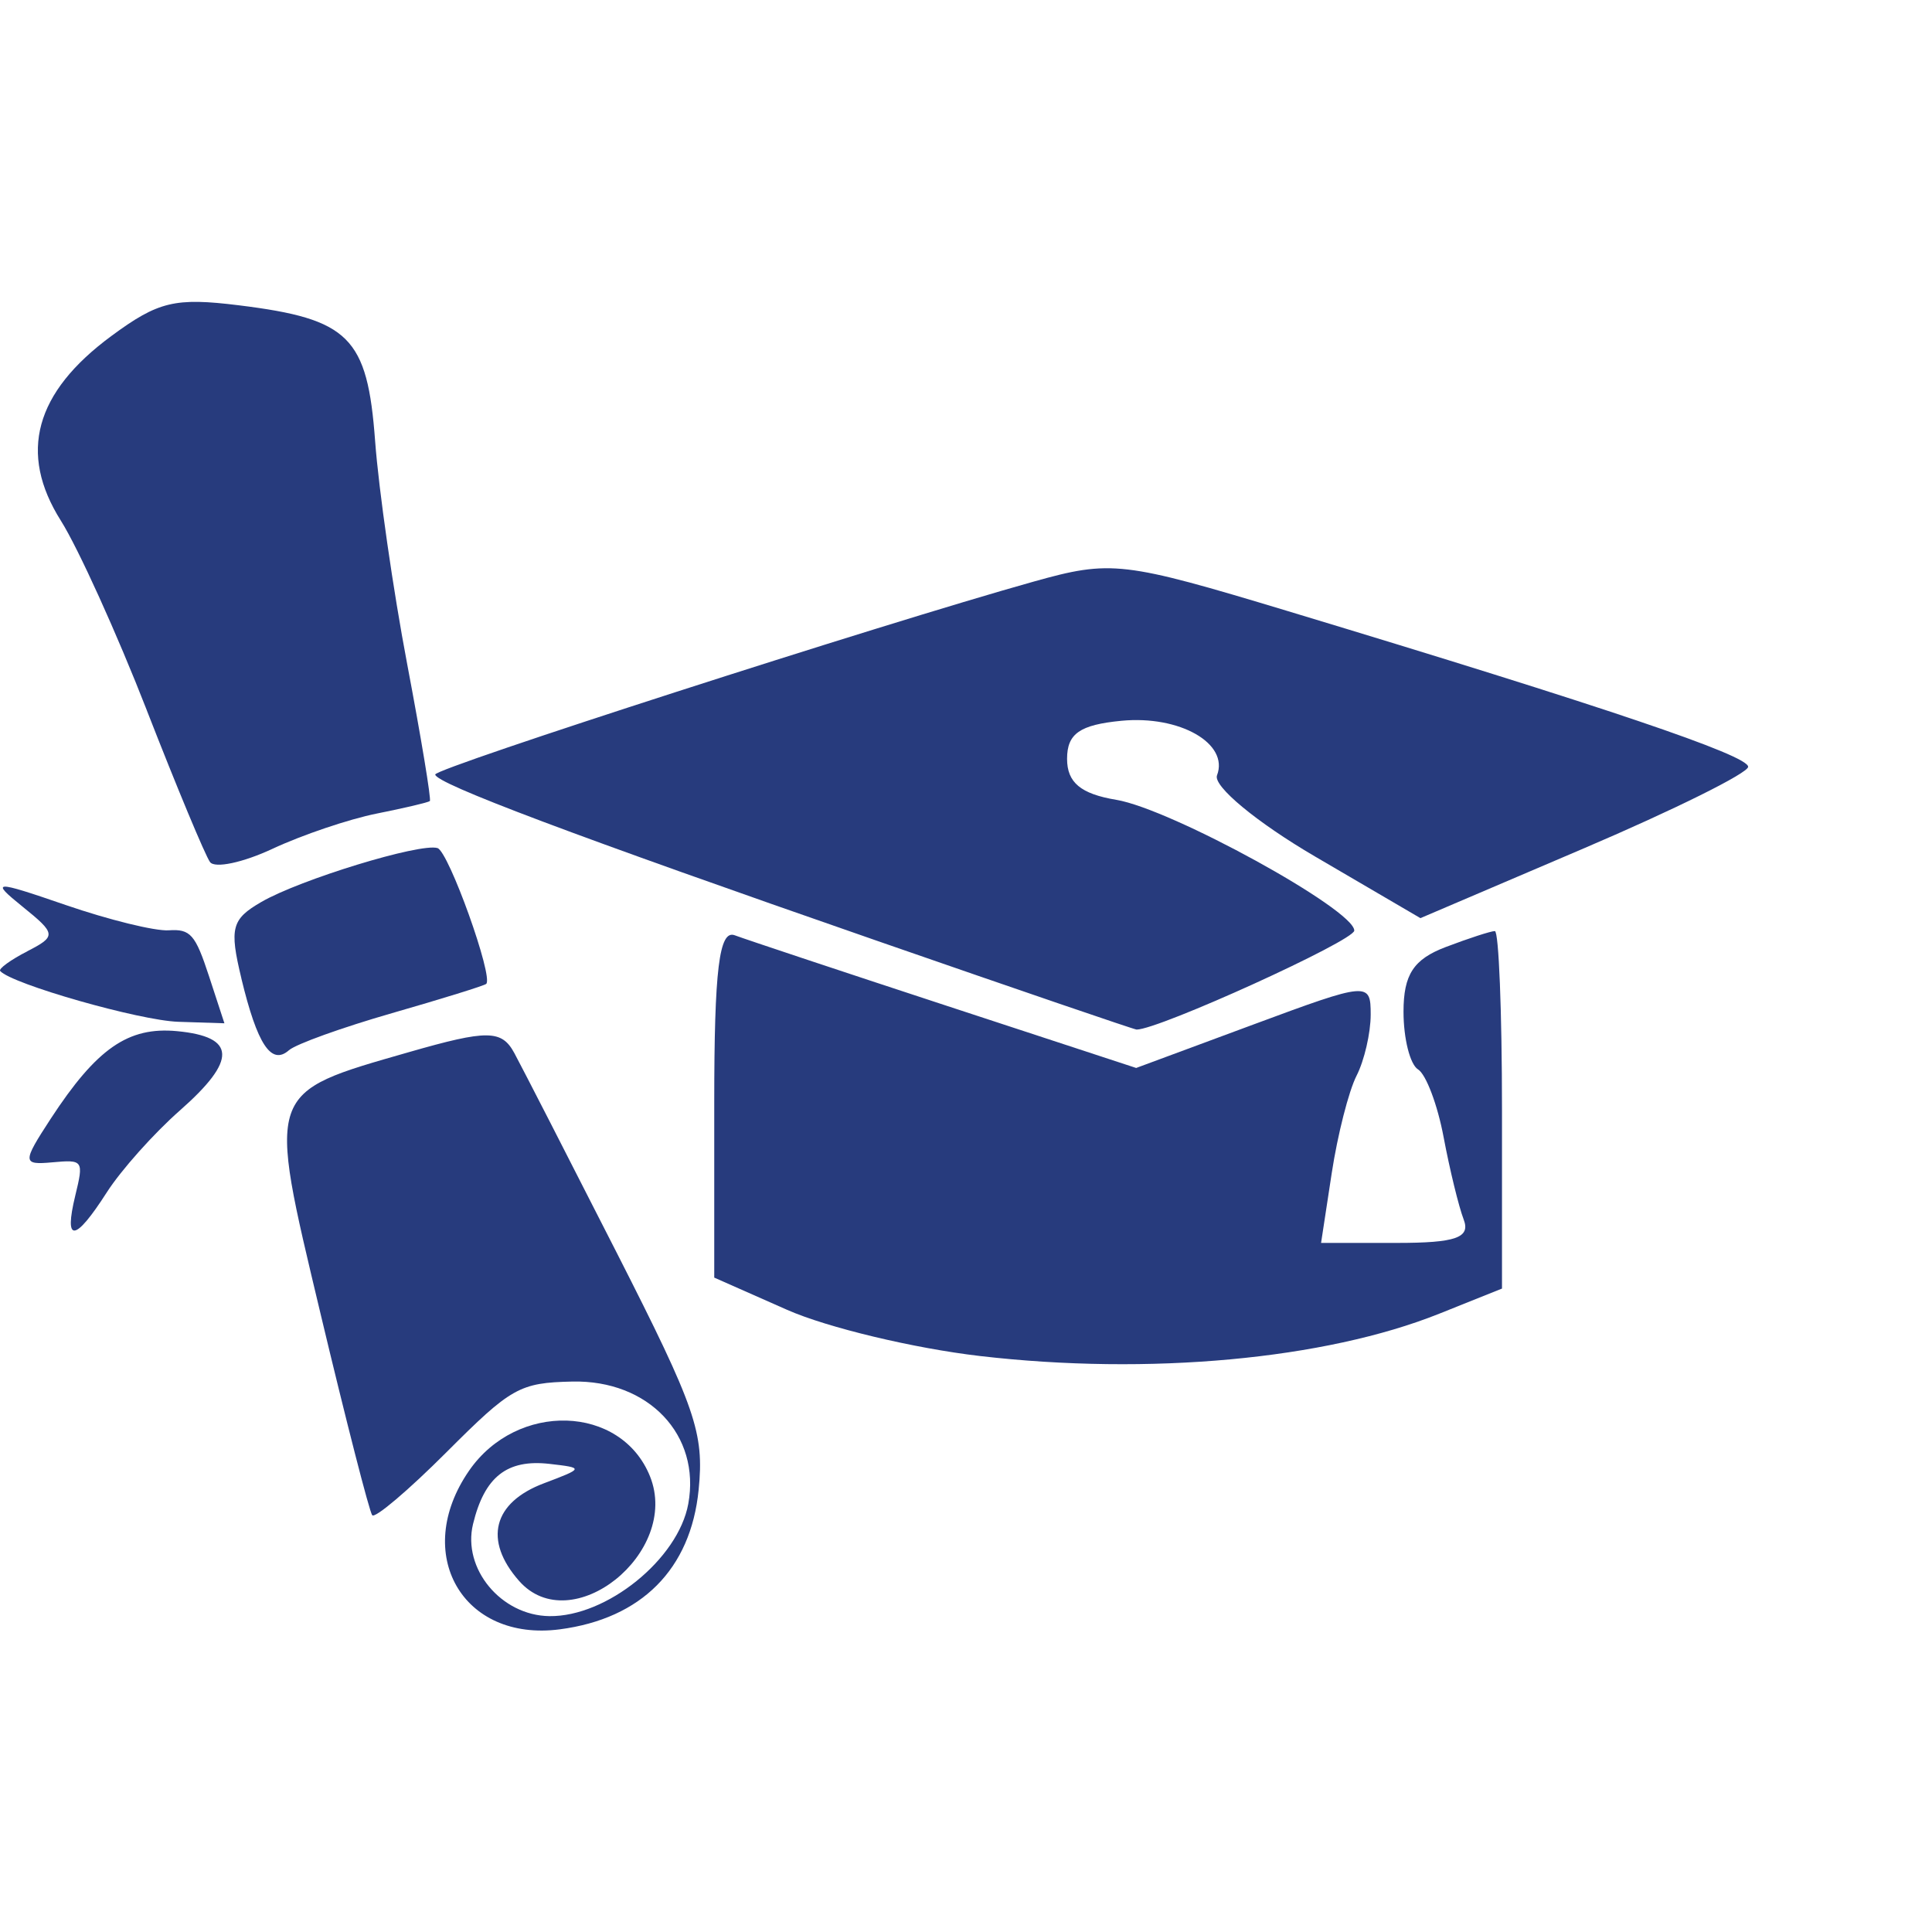
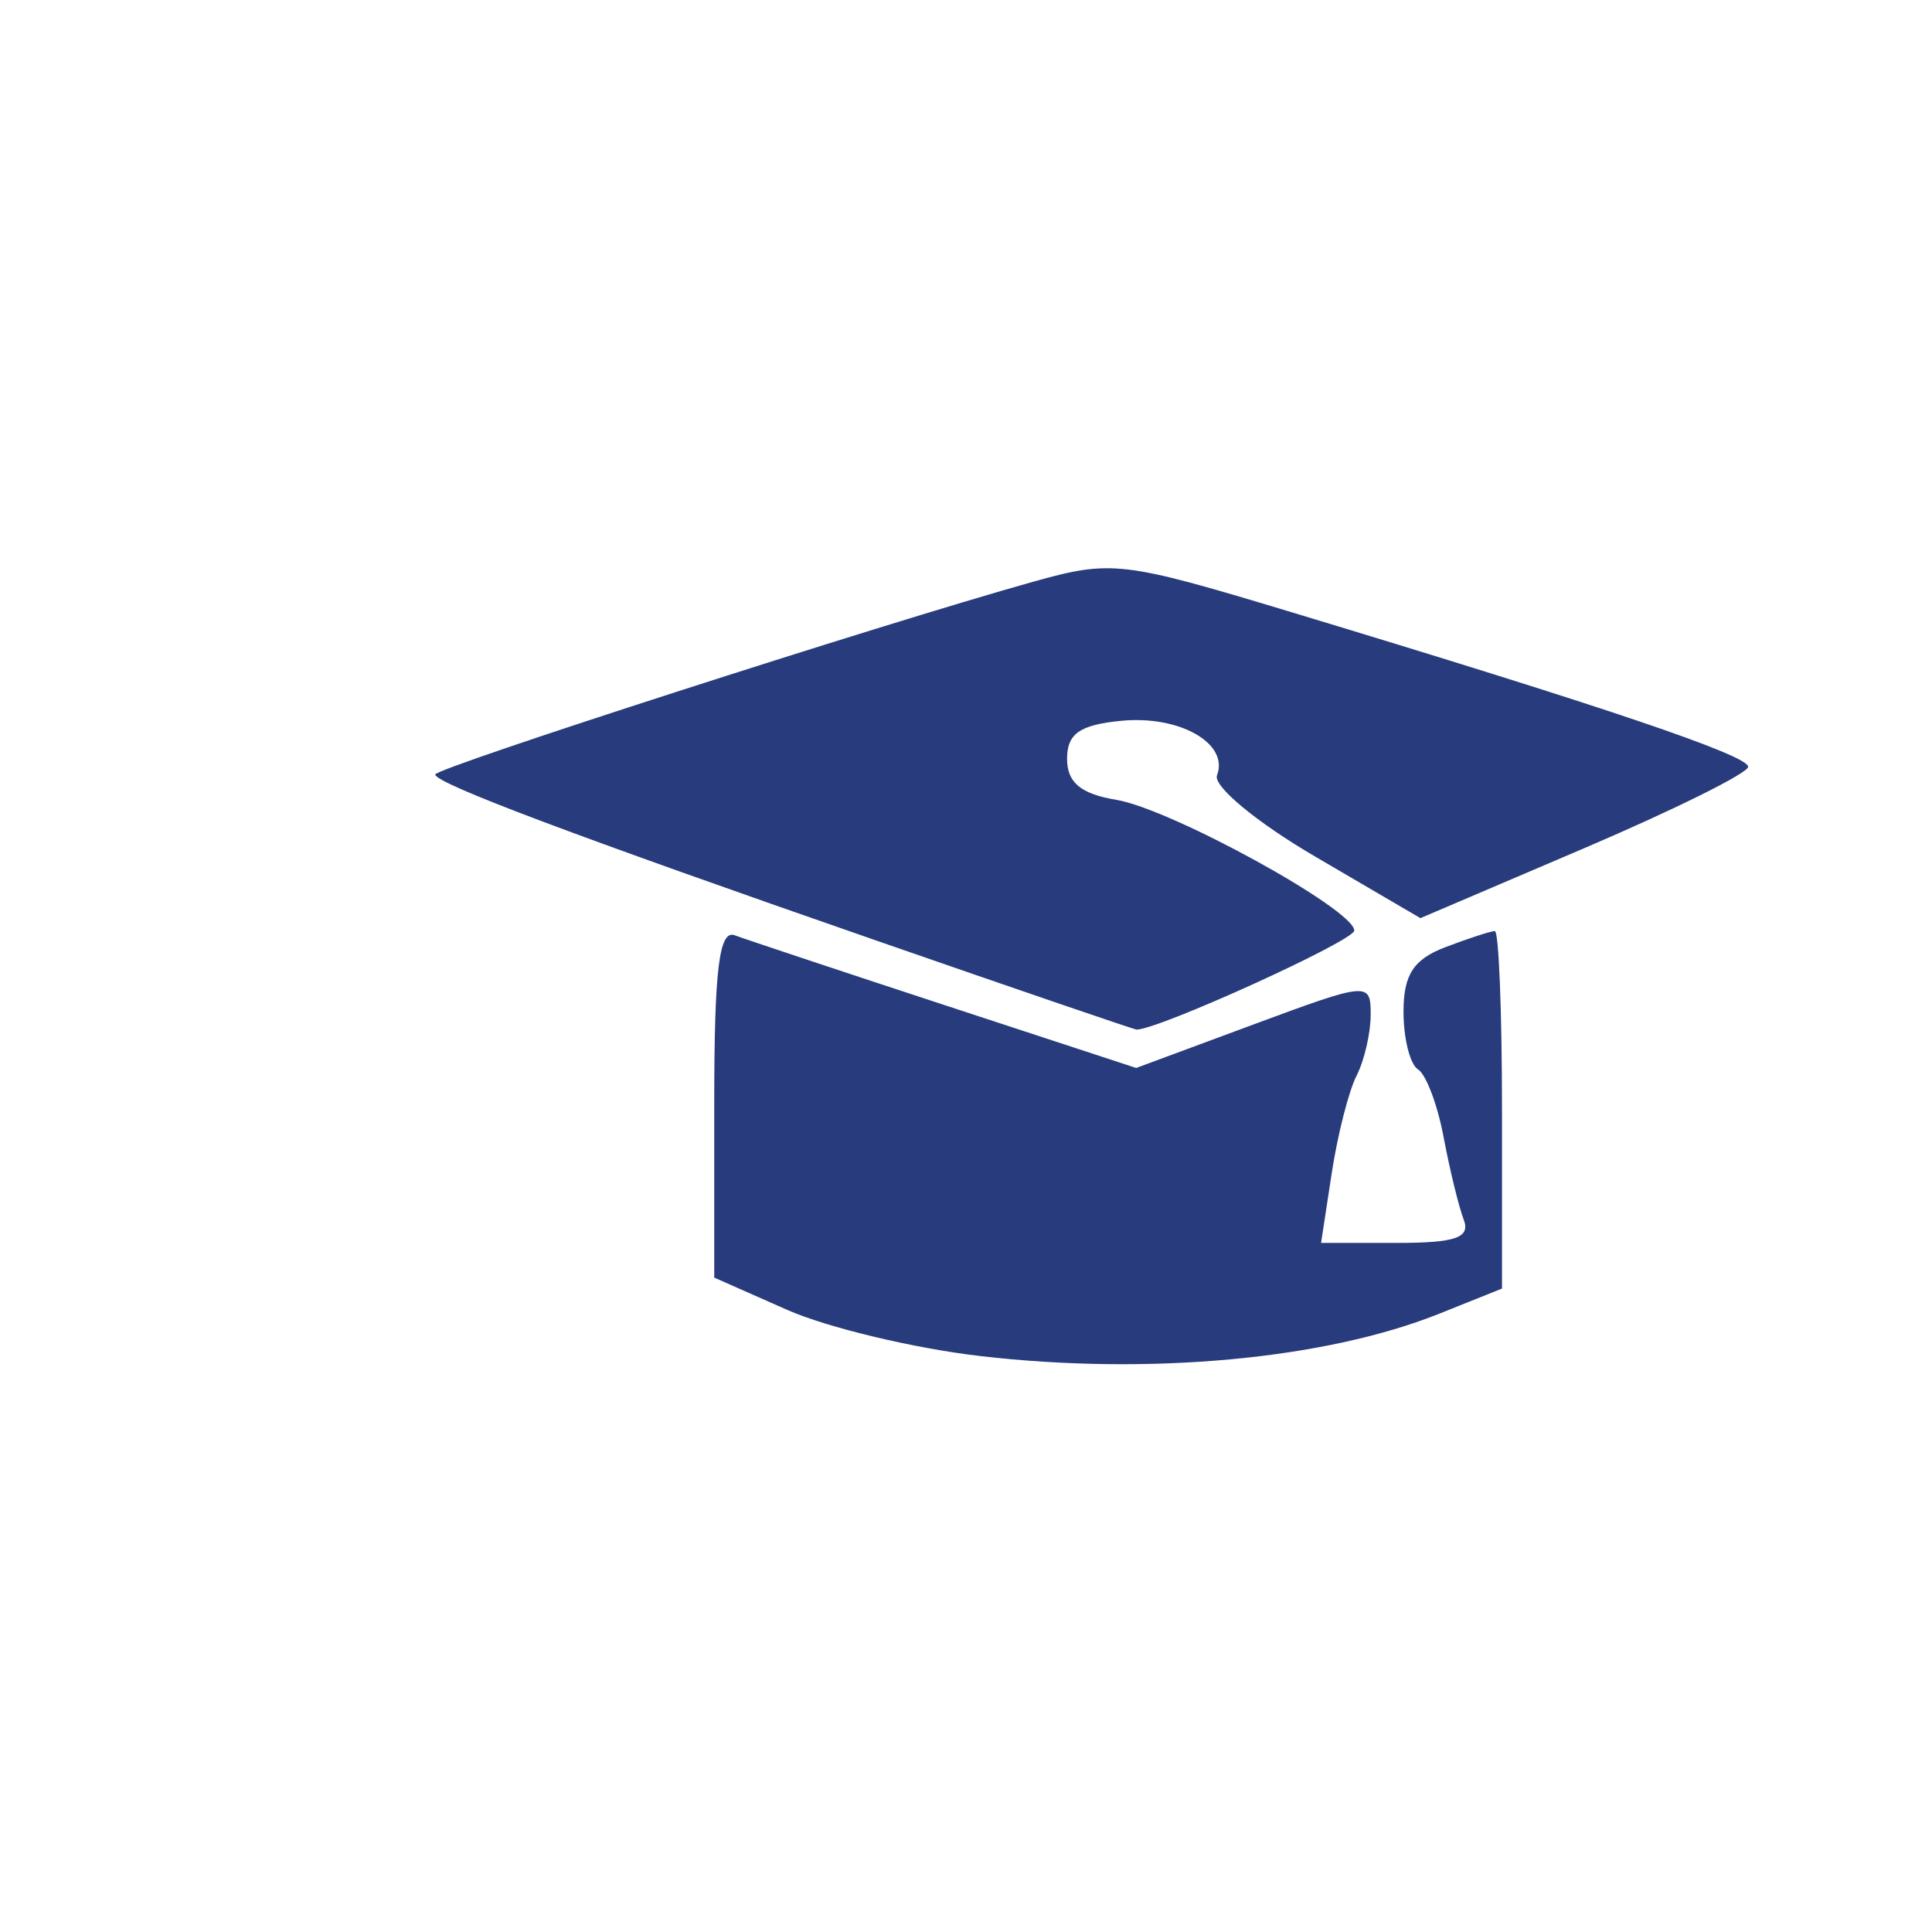
<svg xmlns="http://www.w3.org/2000/svg" xmlns:ns1="http://sodipodi.sourceforge.net/DTD/sodipodi-0.dtd" xmlns:ns2="http://www.inkscape.org/namespaces/inkscape" version="1.1" id="svg2" width="56" height="56" viewBox="0 0 56 56" ns1:docname="faviconlogo3.svg" ns2:version="1.1 (c68e22c387, 2021-05-23)">
  <defs id="defs6">
    <clipPath clipPathUnits="userSpaceOnUse" id="clipPath26">
-       <path d="M 0,595.276 H 841.89 V 0 H 0 Z" id="path24" />
-     </clipPath>
+       </clipPath>
  </defs>
  <ns1:namedview id="namedview4" pagecolor="#ffffff" bordercolor="#666666" borderopacity="1.0" ns2:pageshadow="2" ns2:pageopacity="0.0" ns2:pagecheckerboard="0" showgrid="false" ns2:zoom="4.0832591" ns2:cx="38.57213" ns2:cy="37.714971" ns2:window-width="1366" ns2:window-height="699" ns2:window-x="0" ns2:window-y="0" ns2:window-maximized="1" ns2:current-layer="g8" />
  <g ns2:groupmode="layer" ns2:label="Image" id="g8">
    <g id="g7170" transform="matrix(0.848,0,0,0.848,0.941,4.262)">
-       <path style="fill:#273b7d;fill-opacity:1;stroke-width:0.459" d="m 1.463,35.842 c 0.293,-1.207 0.274,-1.234 -0.788,-1.138 -1.021,0.093 -1.024,0.002 -0.056,-1.483 C 2.195,30.809 3.271,30.061 4.943,30.22 c 2.025,0.193 2.054,0.988 0.096,2.711 -0.89,0.783 -2.015,2.044 -2.5,2.802 -1.088,1.698 -1.471,1.737 -1.076,0.11 z m 8.379,4.016 c -1.827,-7.666 -1.88,-7.511 3.026,-8.921 2.687,-0.772 3.172,-0.767 3.605,0.036 0.275,0.51 1.853,3.588 3.507,6.839 2.698,5.303 2.985,6.134 2.79,8.088 -0.27,2.709 -1.953,4.4 -4.743,4.766 -3.326,0.436 -5.058,-2.585 -3.107,-5.417 1.636,-2.376 5.201,-2.267 6.188,0.188 1.049,2.611 -2.693,5.598 -4.476,3.573 -1.222,-1.388 -0.893,-2.679 0.851,-3.336 1.364,-0.515 1.368,-0.528 0.19,-0.663 -1.452,-0.166 -2.222,0.44 -2.614,2.057 -0.37,1.523 0.958,3.125 2.609,3.147 1.959,0.027 4.402,-1.947 4.748,-3.836 0.431,-2.356 -1.356,-4.24 -3.966,-4.182 -1.799,0.04 -2.087,0.202 -4.295,2.412 -1.302,1.303 -2.446,2.273 -2.542,2.157 -0.096,-0.117 -0.893,-3.225 -1.771,-6.907 z M -0.173,27.487 c 0.994,-0.512 0.985,-0.593 -0.166,-1.523 -1.113,-0.899 -0.989,-0.904 1.468,-0.058 1.476,0.508 3.064,0.899 3.529,0.867 0.741,-0.05 0.909,0.141 1.374,1.561 l 0.529,1.617 -1.578,-0.051 c -1.323,-0.043 -5.693,-1.29 -6.086,-1.736 -0.066,-0.074 0.353,-0.379 0.931,-0.676 z m 7.314,0.929 c -0.415,-1.722 -0.336,-2.023 0.684,-2.613 1.328,-0.768 5.426,-2.021 6.019,-1.841 0.383,0.116 1.924,4.415 1.665,4.643 -0.069,0.061 -1.517,0.51 -3.218,0.999 -1.701,0.489 -3.287,1.059 -3.524,1.268 -0.603,0.53 -1.082,-0.192 -1.627,-2.455 z M 3.91,19.255 C 2.885,16.627 1.562,13.709 0.97,12.77 -0.487,10.46 0.079,8.389 2.698,6.458 4.302,5.275 4.87,5.139 7.059,5.41 c 3.774,0.467 4.391,1.083 4.654,4.647 0.123,1.659 0.615,5.086 1.095,7.615 0.479,2.529 0.828,4.637 0.775,4.683 -0.053,0.047 -0.87,0.239 -1.816,0.428 -0.946,0.189 -2.548,0.73 -3.56,1.203 -1.012,0.473 -1.974,0.677 -2.138,0.454 -0.163,-0.223 -1.135,-2.556 -2.16,-5.184 z" id="path4233" ns1:nodetypes="ssssssssssssssssssssssscssssssscsssssssssssssssssssss" />
      <path style="fill:#273b7d;fill-opacity:1;stroke-width:0.561" d="m 32.387,41.324 c -2.255,-0.262 -5.221,-0.972 -6.591,-1.578 l -2.492,-1.102 v -5.982 c 0,-4.552 0.168,-5.919 0.701,-5.719 0.386,0.144 3.631,1.224 7.211,2.399 l 6.51,2.136 4.008,-1.486 c 3.927,-1.456 4.008,-1.462 4.008,-0.339 0,0.631 -0.218,1.572 -0.484,2.092 -0.266,0.52 -0.648,2.018 -0.848,3.329 l -0.364,2.384 h 2.591 c 2.015,0 2.523,-0.178 2.283,-0.802 -0.169,-0.441 -0.477,-1.706 -0.685,-2.811 -0.207,-1.105 -0.601,-2.148 -0.874,-2.317 -0.274,-0.169 -0.497,-1.056 -0.497,-1.971 0,-1.27 0.341,-1.793 1.439,-2.211 0.791,-0.301 1.549,-0.547 1.683,-0.547 0.134,0 0.244,2.749 0.244,6.11 v 6.11 l -2.146,0.859 c -3.904,1.562 -9.923,2.117 -15.698,1.446 z M 28.912,27.147 C 18.501,23.531 13.767,21.749 13.767,21.447 c 0,-0.223 15.16,-5.11 20.45,-6.592 2.653,-0.743 3.05,-0.697 8.695,1.008 10.861,3.281 15.732,4.928 15.732,5.321 0,0.214 -2.52,1.465 -5.601,2.781 l -5.601,2.392 -3.604,-2.108 c -1.993,-1.166 -3.49,-2.406 -3.349,-2.773 0.418,-1.089 -1.274,-2.056 -3.265,-1.865 -1.426,0.137 -1.86,0.44 -1.86,1.3 0,0.81 0.467,1.2 1.683,1.402 1.877,0.313 8.134,3.751 8.134,4.469 0,0.346 -6.679,3.384 -7.44,3.384 -0.075,0 -4.048,-1.359 -8.829,-3.019 z" id="path1497" ns1:nodetypes="sscssscsssscsssssssscsssssssscssssssss" />
    </g>
  </g>
</svg>